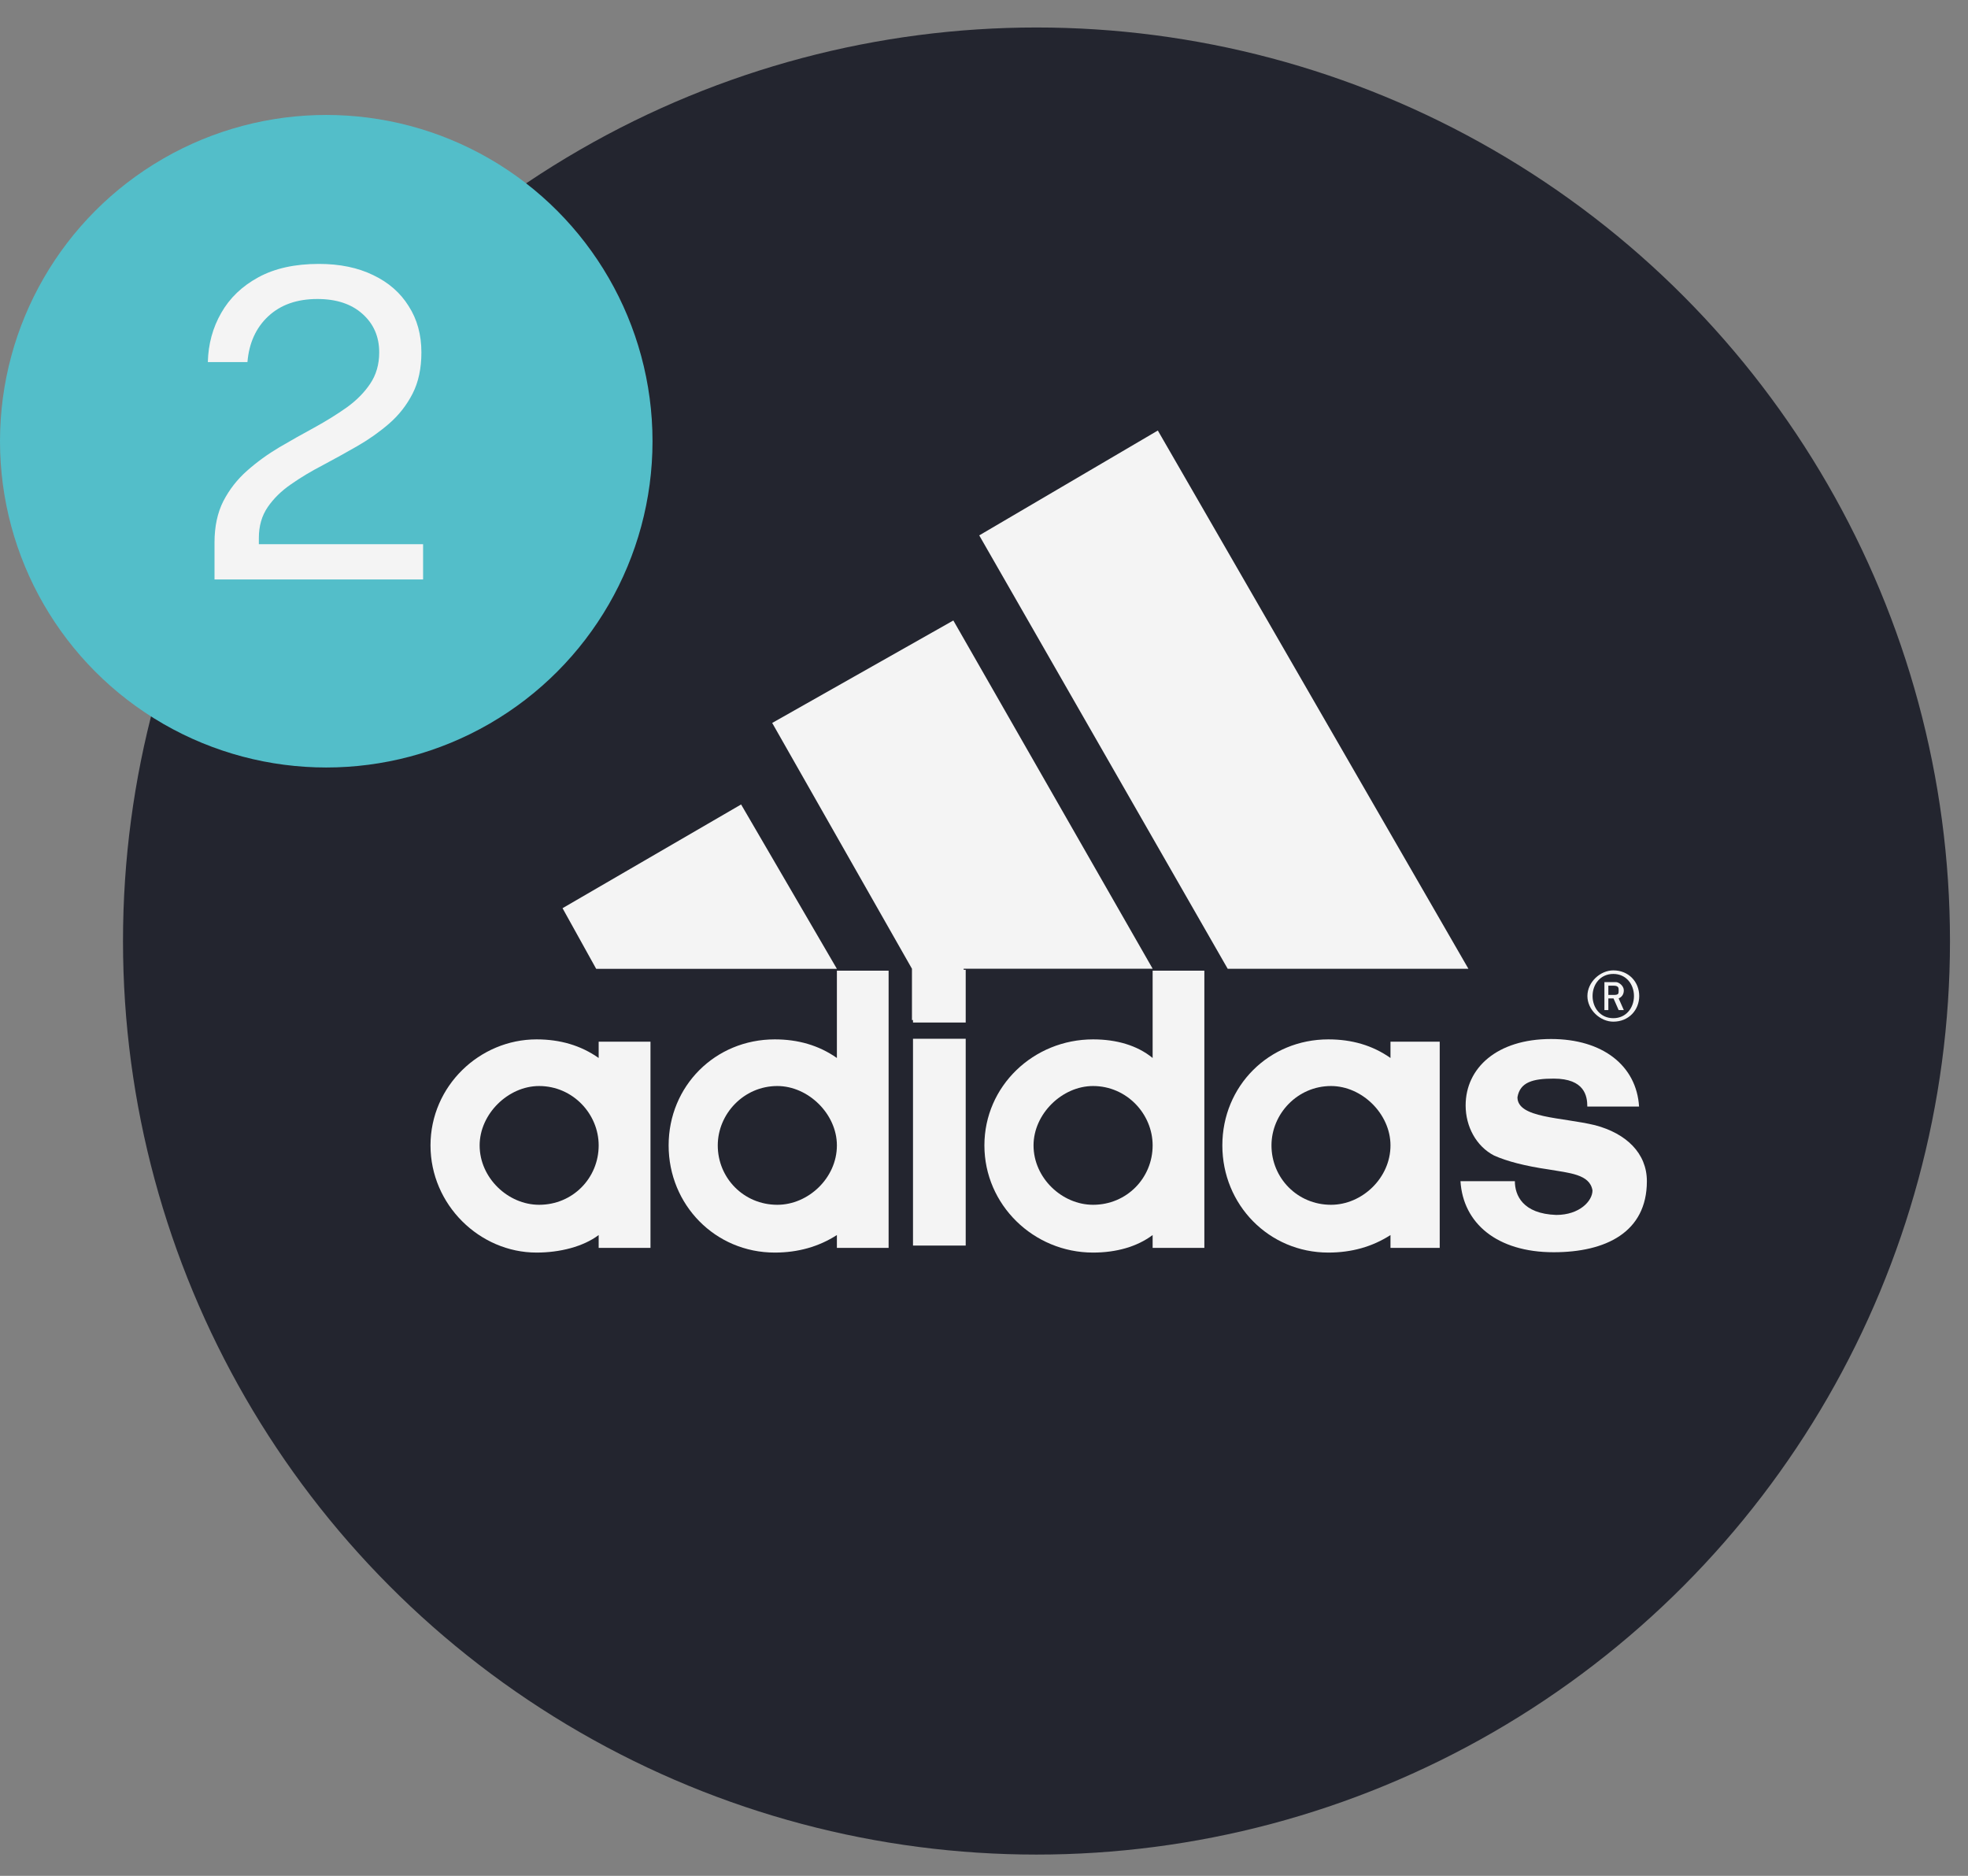
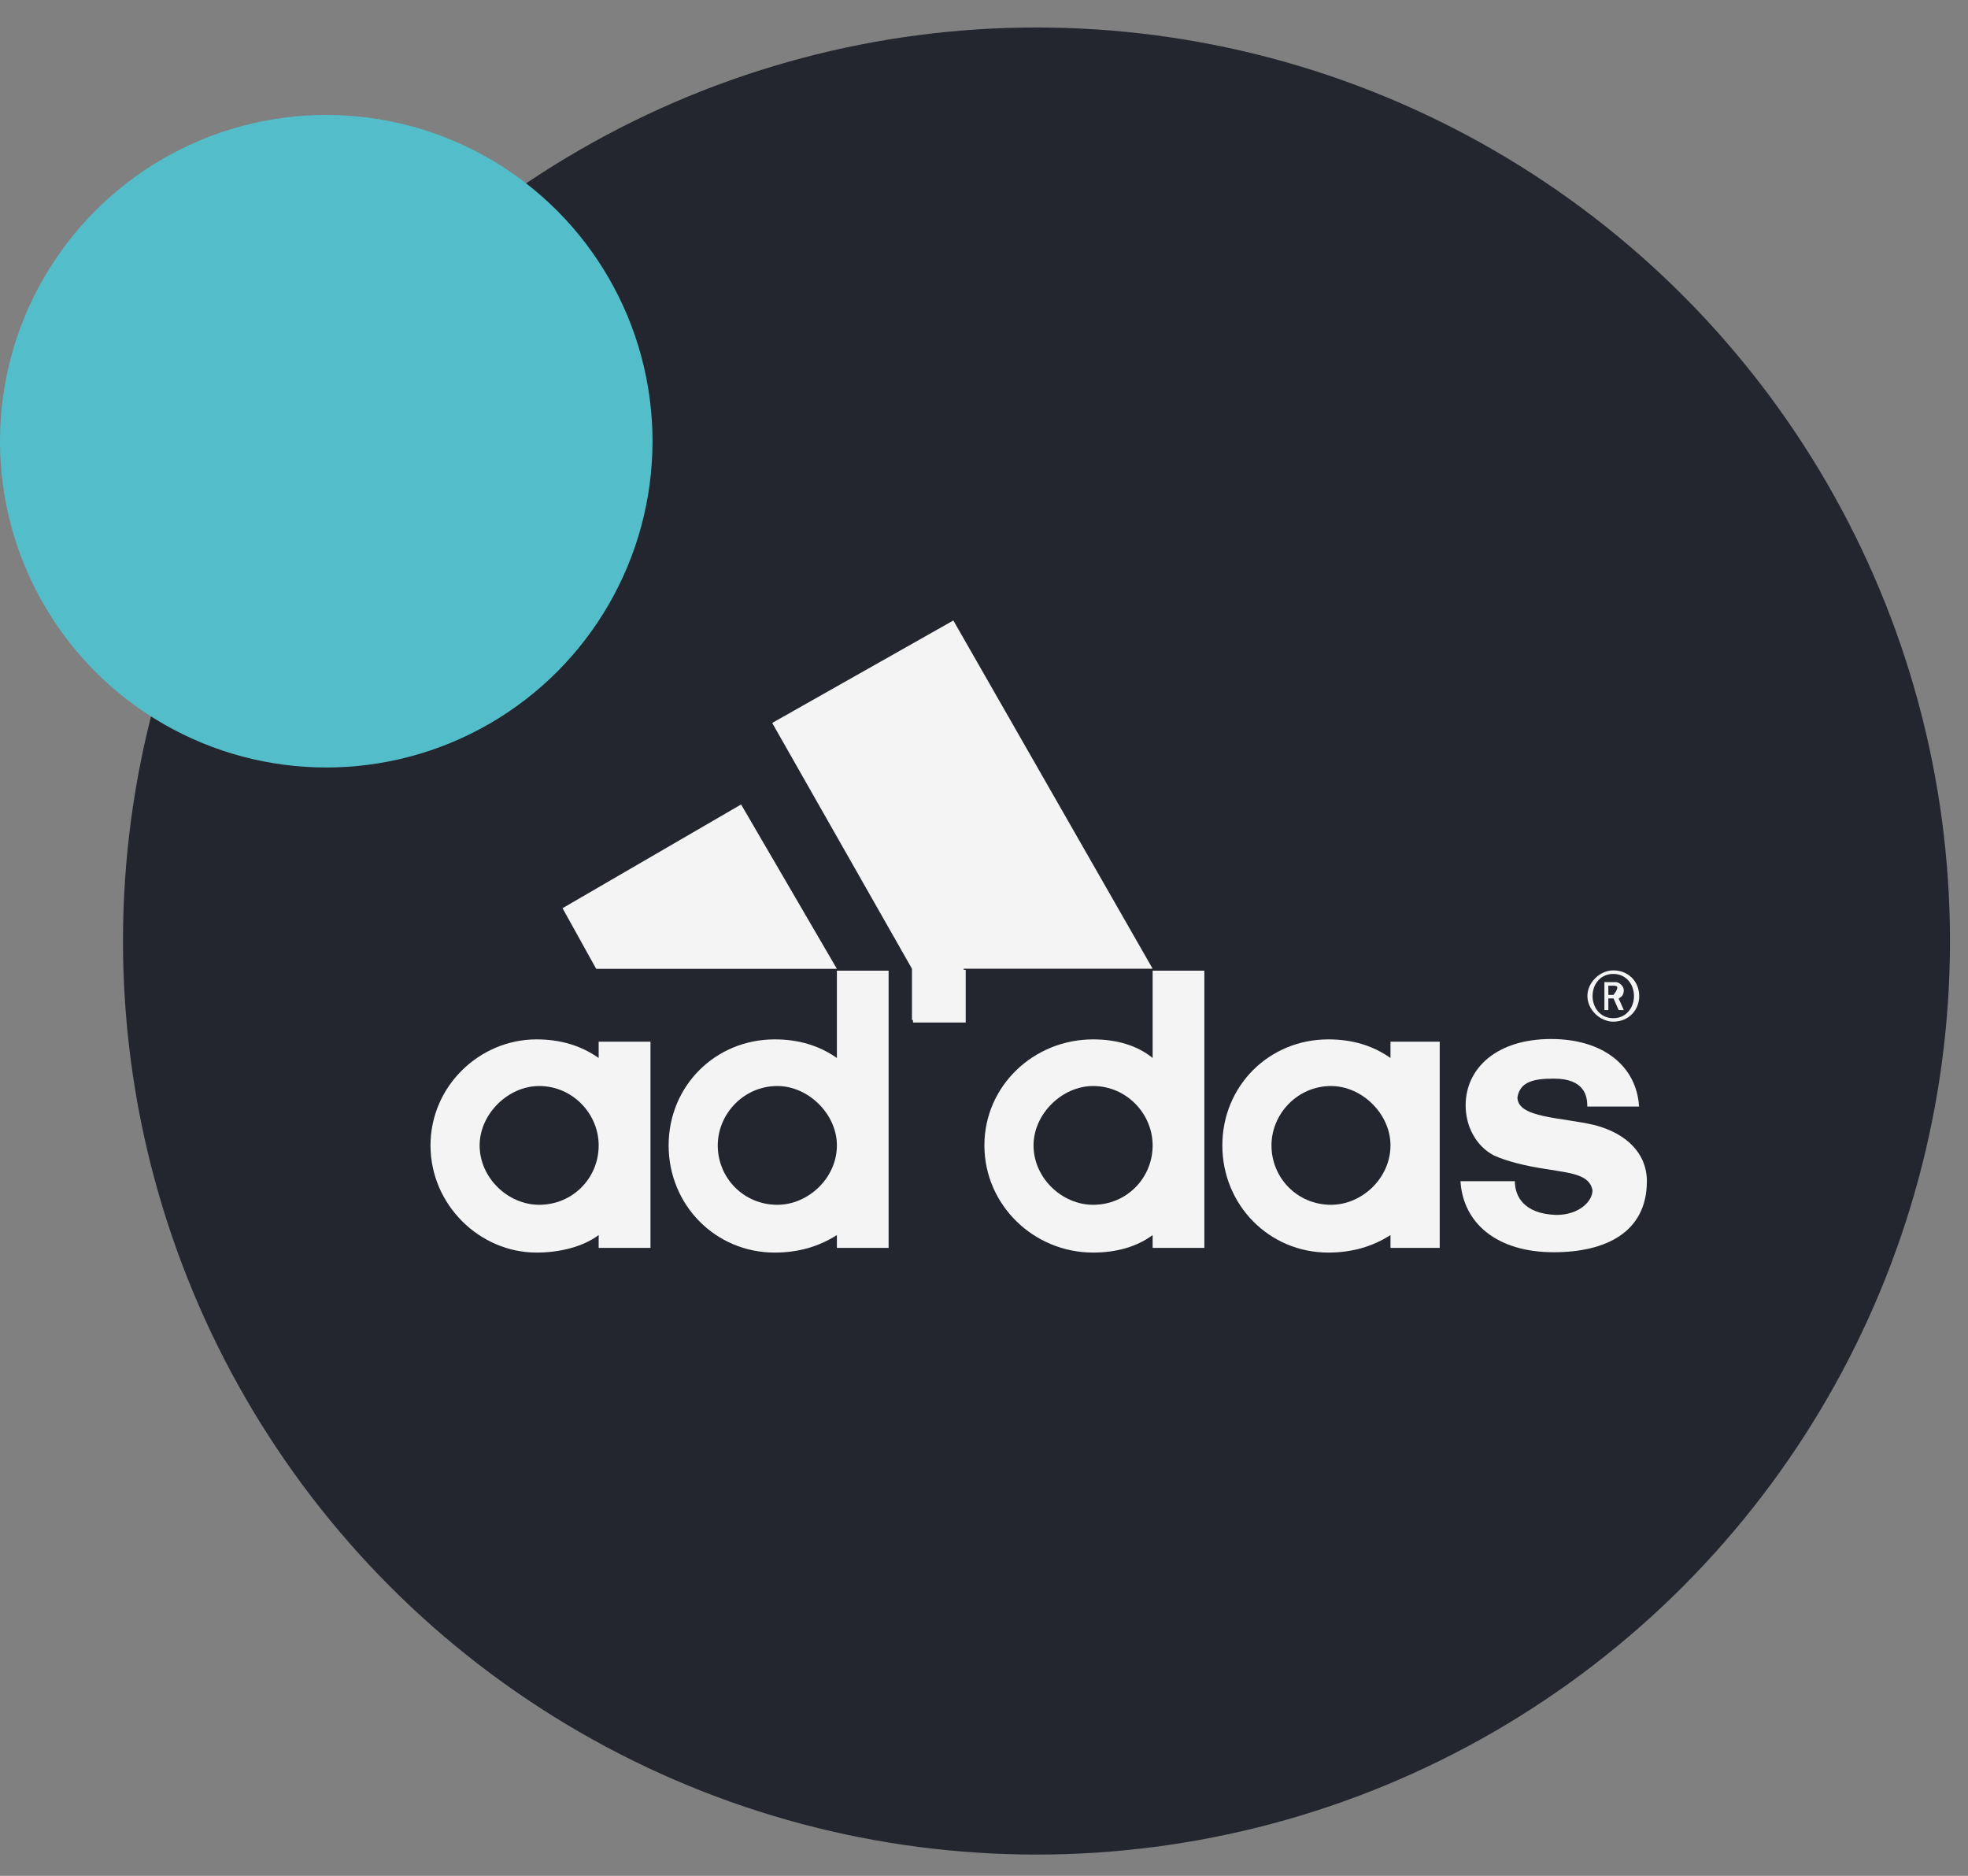
<svg xmlns="http://www.w3.org/2000/svg" width="64" height="61" viewBox="0 0 64 61" fill="none">
  <rect x="0" y="0" width="64" height="61" fill="#808080" stroke="none" />
  <circle cx="33.707" cy="30.601" r="29.707" fill="#23252F" />
  <path d="M50.526 40.721C48.676 40.721 47.579 39.774 47.495 38.41H49.264C49.264 38.865 49.516 39.47 50.61 39.508C51.369 39.508 51.788 39.053 51.788 38.712C51.704 38.182 51.03 38.144 50.358 38.028C49.6 37.918 49.012 37.765 48.589 37.577C48.002 37.273 47.663 36.627 47.663 35.947C47.663 34.734 48.676 33.787 50.442 33.787C52.127 33.787 53.221 34.659 53.303 35.984H51.62C51.62 35.646 51.536 35.075 50.526 35.075C49.852 35.075 49.432 35.188 49.348 35.681C49.348 36.364 50.778 36.326 51.872 36.59C52.883 36.856 53.557 37.499 53.557 38.41C53.557 40.078 52.211 40.721 50.526 40.721Z" fill="#F4F4F4" />
  <path d="M18.294 29.533L24.101 26.16L27.216 31.505H19.388" fill="#F4F4F4" />
  <path d="M15.598 37.247C15.598 38.306 16.524 39.178 17.532 39.178C18.629 39.178 19.469 38.306 19.469 37.247C19.469 36.225 18.629 35.316 17.532 35.316C16.524 35.316 15.598 36.225 15.598 37.247ZM17.448 40.732C15.598 40.732 14 39.178 14 37.247C14 35.316 15.598 33.799 17.448 33.799C18.206 33.799 18.881 33.99 19.469 34.404V33.874H21.154V40.579H19.469V40.162C18.965 40.541 18.206 40.732 17.448 40.732Z" fill="#F4F4F4" />
-   <path d="M39.925 31.503L31.845 17.41L37.653 14L47.753 31.503" fill="#F4F4F4" />
  <path d="M23.342 37.247C23.342 38.306 24.185 39.178 25.279 39.178C26.286 39.178 27.216 38.306 27.216 37.247C27.216 36.225 26.286 35.316 25.279 35.316C24.185 35.316 23.342 36.225 23.342 37.247ZM25.195 40.732C23.258 40.732 21.744 39.178 21.744 37.247C21.744 35.316 23.258 33.799 25.195 33.799C25.951 33.799 26.625 33.99 27.216 34.404V31.564H28.898V40.579H27.216V40.162C26.625 40.541 25.951 40.732 25.195 40.732Z" fill="#F4F4F4" />
  <path d="M25.112 23.509L31.003 20.177L37.485 31.502H31.339V33.17H29.657V31.502" fill="#F4F4F4" />
  <path d="M52.465 33.223C52.043 33.223 51.623 32.843 51.623 32.389C51.623 31.934 52.043 31.555 52.465 31.555C52.969 31.555 53.308 31.934 53.308 32.389C53.308 32.843 52.969 33.223 52.465 33.223ZM52.465 31.671C52.043 31.671 51.791 32.01 51.791 32.389C51.791 32.768 52.043 33.11 52.465 33.11C52.885 33.11 53.137 32.768 53.137 32.389C53.137 32.01 52.885 31.671 52.465 31.671Z" fill="#F4F4F4" />
-   <path d="M52.639 32.846L52.472 32.467H52.304V32.846H52.176V31.937H52.556C52.639 31.937 52.807 32.053 52.807 32.204C52.807 32.354 52.723 32.43 52.639 32.467L52.807 32.846H52.639ZM52.472 32.053H52.304V32.354H52.472C52.639 32.354 52.639 32.317 52.639 32.204C52.639 32.126 52.639 32.053 52.472 32.053Z" fill="#F4F4F4" />
+   <path d="M52.639 32.846L52.472 32.467H52.304V32.846H52.176V31.937H52.556C52.639 31.937 52.807 32.053 52.807 32.204C52.807 32.354 52.723 32.43 52.639 32.467L52.807 32.846H52.639ZM52.472 32.053H52.304V32.354H52.472C52.639 32.126 52.639 32.053 52.472 32.053Z" fill="#F4F4F4" />
  <path d="M41.349 37.247C41.349 38.306 42.191 39.178 43.285 39.178C44.296 39.178 45.219 38.306 45.219 37.247C45.219 36.225 44.296 35.316 43.285 35.316C42.191 35.316 41.349 36.225 41.349 37.247ZM43.198 40.732C41.265 40.732 39.751 39.178 39.751 37.247C39.751 35.316 41.265 33.799 43.198 33.799C43.957 33.799 44.631 33.99 45.219 34.404V33.874H46.82V40.579H45.219V40.162C44.631 40.541 43.957 40.732 43.198 40.732Z" fill="#F4F4F4" />
  <path d="M33.611 37.247C33.611 38.306 34.537 39.178 35.547 39.178C36.642 39.178 37.484 38.306 37.484 37.247C37.484 36.225 36.642 35.316 35.547 35.316C34.537 35.316 33.611 36.225 33.611 37.247ZM37.484 31.564H39.166V40.579H37.484V40.162C36.978 40.541 36.303 40.732 35.547 40.732C33.611 40.732 32.013 39.178 32.013 37.247C32.013 35.316 33.611 33.799 35.547 33.799C36.303 33.799 36.978 33.99 37.484 34.404V31.564Z" fill="#F4F4F4" />
-   <rect x="29.691" y="33.779" width="1.714" height="6.725" fill="#F4F4F4" />
  <rect x="29.691" y="31.537" width="1.714" height="1.714" fill="#F4F4F4" />
  <circle cx="10.61" cy="14.348" r="10.61" fill="#53BEC9" />
-   <path d="M6.976 18.844V18.053V17.64C6.976 17.122 7.072 16.674 7.263 16.296C7.459 15.918 7.716 15.589 8.033 15.309C8.355 15.024 8.705 14.77 9.083 14.546C9.466 14.322 9.846 14.107 10.225 13.902C10.607 13.692 10.957 13.475 11.274 13.251C11.592 13.022 11.846 12.765 12.037 12.481C12.233 12.191 12.332 11.851 12.332 11.459C12.332 10.945 12.149 10.528 11.786 10.206C11.426 9.884 10.938 9.723 10.322 9.723C9.66 9.723 9.128 9.909 8.726 10.283C8.325 10.656 8.099 11.153 8.047 11.774H6.759C6.773 11.19 6.918 10.658 7.193 10.178C7.469 9.692 7.872 9.305 8.404 9.016C8.936 8.726 9.592 8.582 10.371 8.582C11.048 8.582 11.636 8.703 12.136 8.946C12.635 9.184 13.02 9.52 13.29 9.954C13.566 10.383 13.704 10.885 13.704 11.459C13.704 11.981 13.608 12.429 13.416 12.803C13.225 13.176 12.971 13.5 12.653 13.776C12.341 14.046 11.998 14.289 11.624 14.504C11.251 14.718 10.876 14.926 10.498 15.127C10.12 15.323 9.774 15.53 9.461 15.75C9.149 15.964 8.897 16.212 8.705 16.492C8.514 16.772 8.418 17.105 8.418 17.493V17.696H13.759V18.844H6.976Z" fill="#F4F4F4" />
</svg>